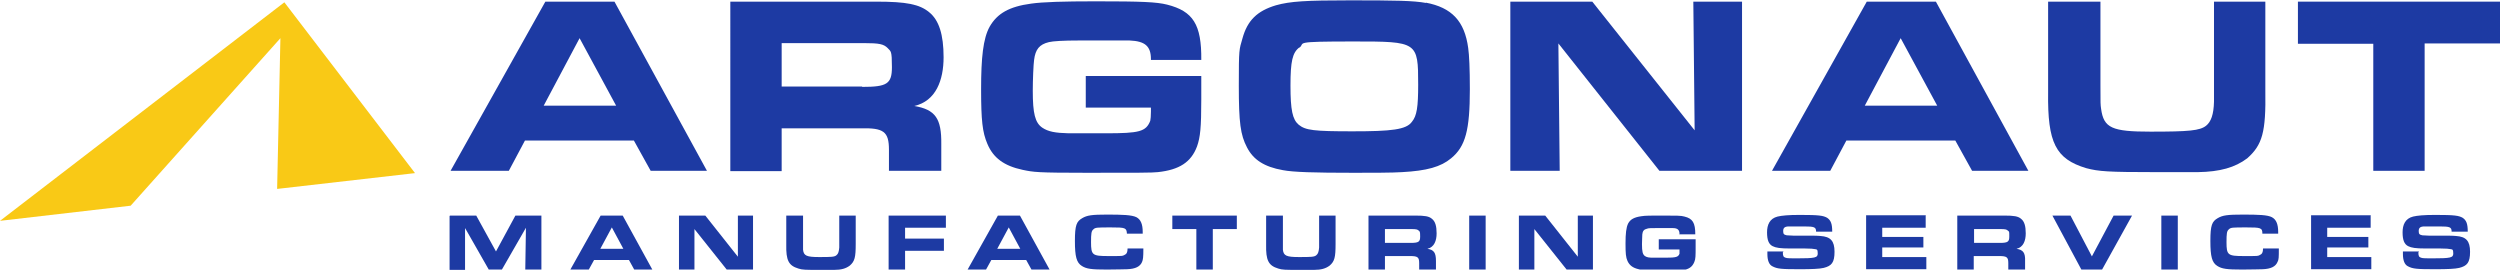
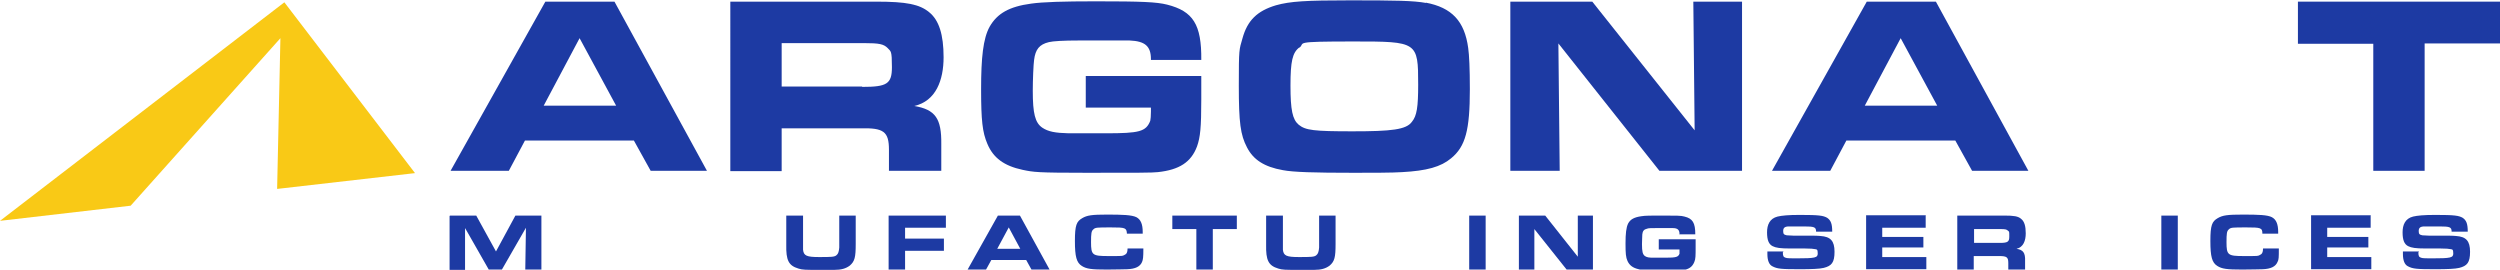
<svg xmlns="http://www.w3.org/2000/svg" id="Layer_1" version="1.1" viewBox="0 0 759.6 81.9">
  <defs>
    <style>
      .st0 {
        fill: #f9c916;
      }

      .st1 {
        fill: #1d3aa3;
      }
    </style>
  </defs>
  <polygon class="st0" points="85.2 11.6 84.2 57.4 126.1 52.6 86.4 .7 0 67.1 39.7 62.5 85.2 11.6" />
  <g>
    <path class="st1" d="M165.7.5h21l28.1,51.4h-17.1l-5.1-9.2h-33.1l-4.9,9.2h-17.7S165.7.5,165.7.5ZM187.2,32.1l-11.1-20.5-10.9,20.5h22Z" />
    <path class="st1" d="M222,.5h44.3c9.1,0,13.1.8,16,3.2,3,2.4,4.4,6.8,4.4,13.7s-2.3,13.3-8.9,14.8c6.4,1.1,8.3,3.8,8.2,11.6v8.1h-15.9v-6.4c0-5.5-1.6-6.7-8.6-6.5h-24v13h-15.6V.5h0ZM262,26.4c7.5,0,9-.9,9-6s-.3-4.7-1.3-5.8c-1.2-1.2-2.5-1.5-7.2-1.5h-25v13.2h24.4Z" />
    <path class="st1" d="M349.7,18c0-4-1.8-5.5-6.5-5.7h-9.5c0,0-5.7,0-5.7,0-5,0-8.1.2-9.3.5-2.9.7-4.1,2.2-4.5,5.4-.2,1.4-.4,6.1-.4,9.4,0,6.9.7,9.7,2.9,11.2,1.8,1.2,3.9,1.6,8,1.7,1.1,0,4.9,0,11.3,0,10.2,0,12.2-.5,13.5-3.8.1-.6.2-1.3.2-2.8v-1.2h-19.8v-9.6h35.1v7.1c0,8.5-.3,11.5-1.3,14.3-1.8,4.8-5.4,7.1-11.9,7.8-1.6.2-6.3.2-21.5.2s-16.3-.2-19.6-.9c-5.6-1.2-8.9-3.6-10.7-7.9-1.5-3.5-1.9-7.1-1.9-16.6s.6-15.4,2.6-19c2.3-4,5.9-6.1,12.6-7,3.5-.5,9.8-.7,19.6-.7,14,0,18.5.2,21.7,1,7.9,2,10.5,6,10.4,16.8h-15.3Z" />
    <path class="st1" d="M433.2.8c7.9,1.5,11.8,5.6,12.9,13.8.3,2.1.5,6.2.5,12.5,0,12.4-1.3,17.4-5.7,21-3.1,2.6-7.4,3.8-14.9,4.2-2.8.2-9.6.2-14.6.2-12.2,0-18.5-.2-21.6-.8-5.7-1-9-3.2-10.9-6.9-2-3.8-2.5-7.5-2.5-18.8s.1-10.8,1.1-14.3c1.5-5.5,4.5-8.4,10.2-10.1,4.3-1.2,9-1.5,22.6-1.5s19.3.1,23,.8h0ZM394.8,14.4c-2.1,1.6-2.7,4.2-2.7,11.6s.6,10.3,2.5,11.9c2.1,1.7,4.6,2,16.4,2s16.3-.5,18-2.9c1.5-1.8,1.9-4.5,1.9-11.3,0-13-.2-13.1-19.5-13.1s-14.6.4-16.6,1.9h0Z" />
    <path class="st1" d="M458.9.5h24.9l31.1,39.1-.4-39.1h14.8v51.4h-25.1l-30.7-38.7.4,38.7h-15V.5Z" />
    <path class="st1" d="M567.2.5h21l28.1,51.4h-17.1l-5.1-9.2h-33.1l-4.9,9.2h-17.7L567.2.5h0ZM588.6,32.1l-11.1-20.5-10.9,20.5h22Z" />
-     <path class="st1" d="M638.2.5v25.4c0,5.6,0,5.8.2,7.2.8,5.8,3.3,6.9,15,6.9s15-.3,16.9-1.8c1.5-1.2,2.3-3.4,2.4-7.3,0-.8,0-3.1,0-6.9V.5h15.6v27c.2,12.7-.9,16.5-5.5,20.6-3.7,2.8-8.3,4.1-15,4.2-2.4,0-3.8,0-6.9,0h-5.9c-14.5,0-17.3-.2-21.1-1.2-9.3-2.8-11.8-7.7-11.6-23V.5h15.6,0Z" />
    <path class="st1" d="M721.1,13.3h-22.9V.5h61.4v12.7h-22.9v38.7h-15.6V13.3h0Z" />
  </g>
  <g>
    <path class="st1" d="M136.8,65.5h7.9l6,10.9,5.9-10.9h7.9v16.4h-4.9l.2-12.7-7.3,12.7h-4l-6.5-11.4-.7-1.2v12.7c.1,0-4.7,0-4.7,0v-16.4h0Z" />
-     <path class="st1" d="M182.5,65.5h6.7l9,16.4h-5.5l-1.6-2.9h-10.6l-1.6,2.9h-5.6l9.2-16.4h0ZM189.4,75.6l-3.5-6.5-3.5,6.5h7Z" />
-     <path class="st1" d="M206.4,65.5h7.9l9.9,12.5v-12.5c-.1,0,4.6,0,4.6,0v16.4h-8l-9.8-12.3v12.3c.1,0-4.7,0-4.7,0v-16.4h0Z" />
    <path class="st1" d="M244,65.5v8.1c0,1.8,0,1.8,0,2.3.2,1.8,1.1,2.2,4.8,2.2s4.8,0,5.4-.6c.5-.4.7-1.1.8-2.3,0-.2,0-1,0-2.2v-7.5h5v8.6c0,4.1-.3,5.3-1.8,6.6-1.2.9-2.6,1.3-4.8,1.3-.8,0-1.2,0-2.2,0h-1.9c-4.6,0-5.5,0-6.7-.4-3-.9-3.8-2.5-3.7-7.3v-8.8h5Z" />
    <path class="st1" d="M270,65.5h17.4v3.7h-12.4v3.3h11.8v3.7h-11.8v5.7h-5v-16.4h0Z" />
    <path class="st1" d="M303.2,65.5h6.7l9,16.4h-5.5l-1.6-2.9h-10.6l-1.6,2.9h-5.6l9.2-16.4h0ZM310,75.6l-3.5-6.5-3.5,6.5h7Z" />
    <path class="st1" d="M347.4,75.7c0,2.4-.1,3.2-.4,3.9-.6,1.4-2,2.1-4.5,2.2-1,0-3,.1-6.2.1-4.7,0-6.2-.2-7.6-1.1-1.6-1-2.1-2.8-2.1-7.6s.5-5.9,2.2-6.9c1.5-.9,3-1.1,7.6-1.1s7.5.1,8.9.8c1.3.7,1.9,2.1,1.9,4.5v.5h-4.8c-.1-1.8-.5-1.9-4.8-1.9s-4.8,0-5.4.6c-.6.5-.7,1.2-.7,3.9,0,3.9.4,4.2,5.2,4.2s4.2,0,4.9-.3c.7-.3,1-.8,1-2h4.8,0Z" />
    <path class="st1" d="M363.5,69.6h-7.3v-4.1h19.6v4.1h-7.3v12.3h-5v-12.3h0Z" />
    <path class="st1" d="M389.8,65.5v8.1c0,1.8,0,1.8,0,2.3.2,1.8,1.1,2.2,4.8,2.2s4.8,0,5.4-.6c.5-.4.7-1.1.8-2.3,0-.2,0-1,0-2.2v-7.5h5v8.6c0,4.1-.3,5.3-1.8,6.6-1.2.9-2.6,1.3-4.8,1.3-.8,0-1.2,0-2.2,0h-1.9c-4.6,0-5.5,0-6.7-.4-3-.9-3.8-2.5-3.7-7.3v-8.8h5Z" />
-     <path class="st1" d="M415.9,65.5h14.1c2.9,0,4.2.2,5.1,1,1,.8,1.4,2.2,1.4,4.4s-.7,4.2-2.8,4.7c2,.3,2.6,1.2,2.6,3.7v2.6h-5.1v-2c0-1.8-.5-2.1-2.8-2.1h-7.6v4.1h-5v-16.4ZM428.6,73.8c2.4,0,2.9-.3,2.9-1.9s-.1-1.5-.4-1.8c-.4-.4-.8-.5-2.3-.5h-8v4.2s7.8,0,7.8,0Z" />
    <path class="st1" d="M446.4,65.5h5v16.4h-5v-16.4Z" />
    <path class="st1" d="M461.6,65.5h7.9l9.9,12.5v-12.5c-.1,0,4.6,0,4.6,0v16.4h-8l-9.8-12.3v12.3c.1,0-4.7,0-4.7,0v-16.4h0Z" />
    <path class="st1" d="M510.3,71.1c0-1.3-.6-1.8-2.1-1.8h-3s-1.8,0-1.8,0c-1.6,0-2.6,0-3,.2-.9.2-1.3.7-1.4,1.7,0,.4-.1,1.9-.1,3,0,2.2.2,3.1.9,3.6.6.4,1.2.5,2.6.5.4,0,1.6,0,3.6,0,3.3,0,3.9-.2,4.3-1.2,0-.2,0-.4,0-.9v-.4h-6.3v-3.1h11.2v2.3c0,2.7,0,3.7-.4,4.6-.6,1.5-1.7,2.3-3.8,2.5-.5,0-2,0-6.9,0s-5.2,0-6.2-.3c-1.8-.4-2.8-1.2-3.4-2.5-.5-1.1-.6-2.3-.6-5.3s.2-4.9.8-6.1c.7-1.3,1.9-1.9,4-2.2,1.1-.2,3.1-.2,6.2-.2,4.5,0,5.9,0,6.9.3,2.5.6,3.3,1.9,3.3,5.4h-4.9Z" />
    <path class="st1" d="M541.7,76.7c0,1.1.2,1.4.8,1.6.4.2,1.8.2,3.3.2,5.8,0,6.5-.2,6.5-1.5s-.3-1.2-.8-1.3c-.4-.1-1.4-.2-3.1-.2h-4.5c-3,0-4.3-.2-5.3-.7-1.2-.6-1.7-1.9-1.7-4.2s.8-4.2,3.2-4.8c1.3-.3,3.2-.5,6.8-.5,5.8,0,7.1.2,8.3.9,1.1.8,1.5,1.8,1.5,4.2h-4.9c0-1.4-.5-1.6-3.7-1.6s-3.7,0-4.5,0c-1.3,0-1.8.4-1.8,1.4s.3,1.1,1.1,1.3c.3,0,.4,0,2,.1h4.7c.4,0,2.7,0,3.5.1,3.1.2,4.3,1.5,4.3,4.8s-.9,4.3-3.3,4.9c-1.2.3-3.7.4-7.2.4-5.7,0-6.9-.1-8.4-.9-1-.5-1.5-1.8-1.5-3.7s0-.5,0-.8h4.9,0Z" />
    <path class="st1" d="M585.1,65.5v3.7h-13.2v2.8h12.5v3.2h-12.5v2.9h13.4v3.7h-18.3v-16.4h18.2Z" />
    <path class="st1" d="M594.9,65.5h14.1c2.9,0,4.2.2,5.1,1,1,.8,1.4,2.2,1.4,4.4s-.7,4.2-2.8,4.7c2,.3,2.7,1.2,2.6,3.7v2.6h-5.1v-2c0-1.8-.5-2.1-2.8-2.1h-7.7v4.1h-5v-16.4ZM607.6,73.8c2.4,0,2.9-.3,2.9-1.9s0-1.5-.4-1.8c-.4-.4-.8-.5-2.3-.5h-8v4.2s7.8,0,7.8,0Z" />
-     <path class="st1" d="M623.6,65.5h5.5l6.5,12.4,6.6-12.4h5.6l-9.1,16.4h-6.3l-8.8-16.4Z" />
    <path class="st1" d="M656.7,65.5h5v16.4h-5v-16.4Z" />
    <path class="st1" d="M692.4,75.7c0,2.4,0,3.2-.4,3.9-.6,1.4-2,2.1-4.5,2.2-1,0-3,.1-6.2.1-4.7,0-6.2-.2-7.6-1.1-1.6-1-2.1-2.8-2.1-7.6s.5-5.9,2.2-6.9c1.5-.9,3-1.1,7.7-1.1s7.5.1,8.8.8c1.3.7,1.9,2.1,1.9,4.5v.5h-4.8c0-1.8-.5-1.9-4.8-1.9s-4.8,0-5.4.6c-.6.5-.7,1.2-.7,3.9,0,3.9.4,4.2,5.2,4.2s4.2,0,4.9-.3c.7-.3,1-.8,1-2h4.8,0Z" />
    <path class="st1" d="M720.3,65.5v3.7h-13.2v2.8h12.5v3.2h-12.5v2.9h13.4v3.7h-18.3v-16.4h18.2Z" />
    <path class="st1" d="M734.8,76.7c0,1.1.2,1.4.8,1.6.4.2,1.8.2,3.3.2,5.8,0,6.5-.2,6.5-1.5s-.3-1.2-.8-1.3c-.4-.1-1.4-.2-3.1-.2h-4.5c-3,0-4.3-.2-5.3-.7-1.2-.6-1.7-1.9-1.7-4.2s.8-4.2,3.2-4.8c1.3-.3,3.2-.5,6.8-.5,5.8,0,7.1.2,8.3.9,1.1.8,1.5,1.8,1.5,4.2h-4.9c0-1.4-.5-1.6-3.7-1.6s-3.7,0-4.5,0c-1.3,0-1.8.4-1.8,1.4s.3,1.1,1.1,1.3c.3,0,.4,0,2,.1h4.7c.4,0,2.7,0,3.5.1,3.1.2,4.3,1.5,4.3,4.8s-.9,4.3-3.3,4.9c-1.2.3-3.7.4-7.2.4-5.7,0-6.9-.1-8.4-.9-1-.5-1.5-1.8-1.5-3.7s0-.5,0-.8h4.9,0Z" />
  </g>
</svg>